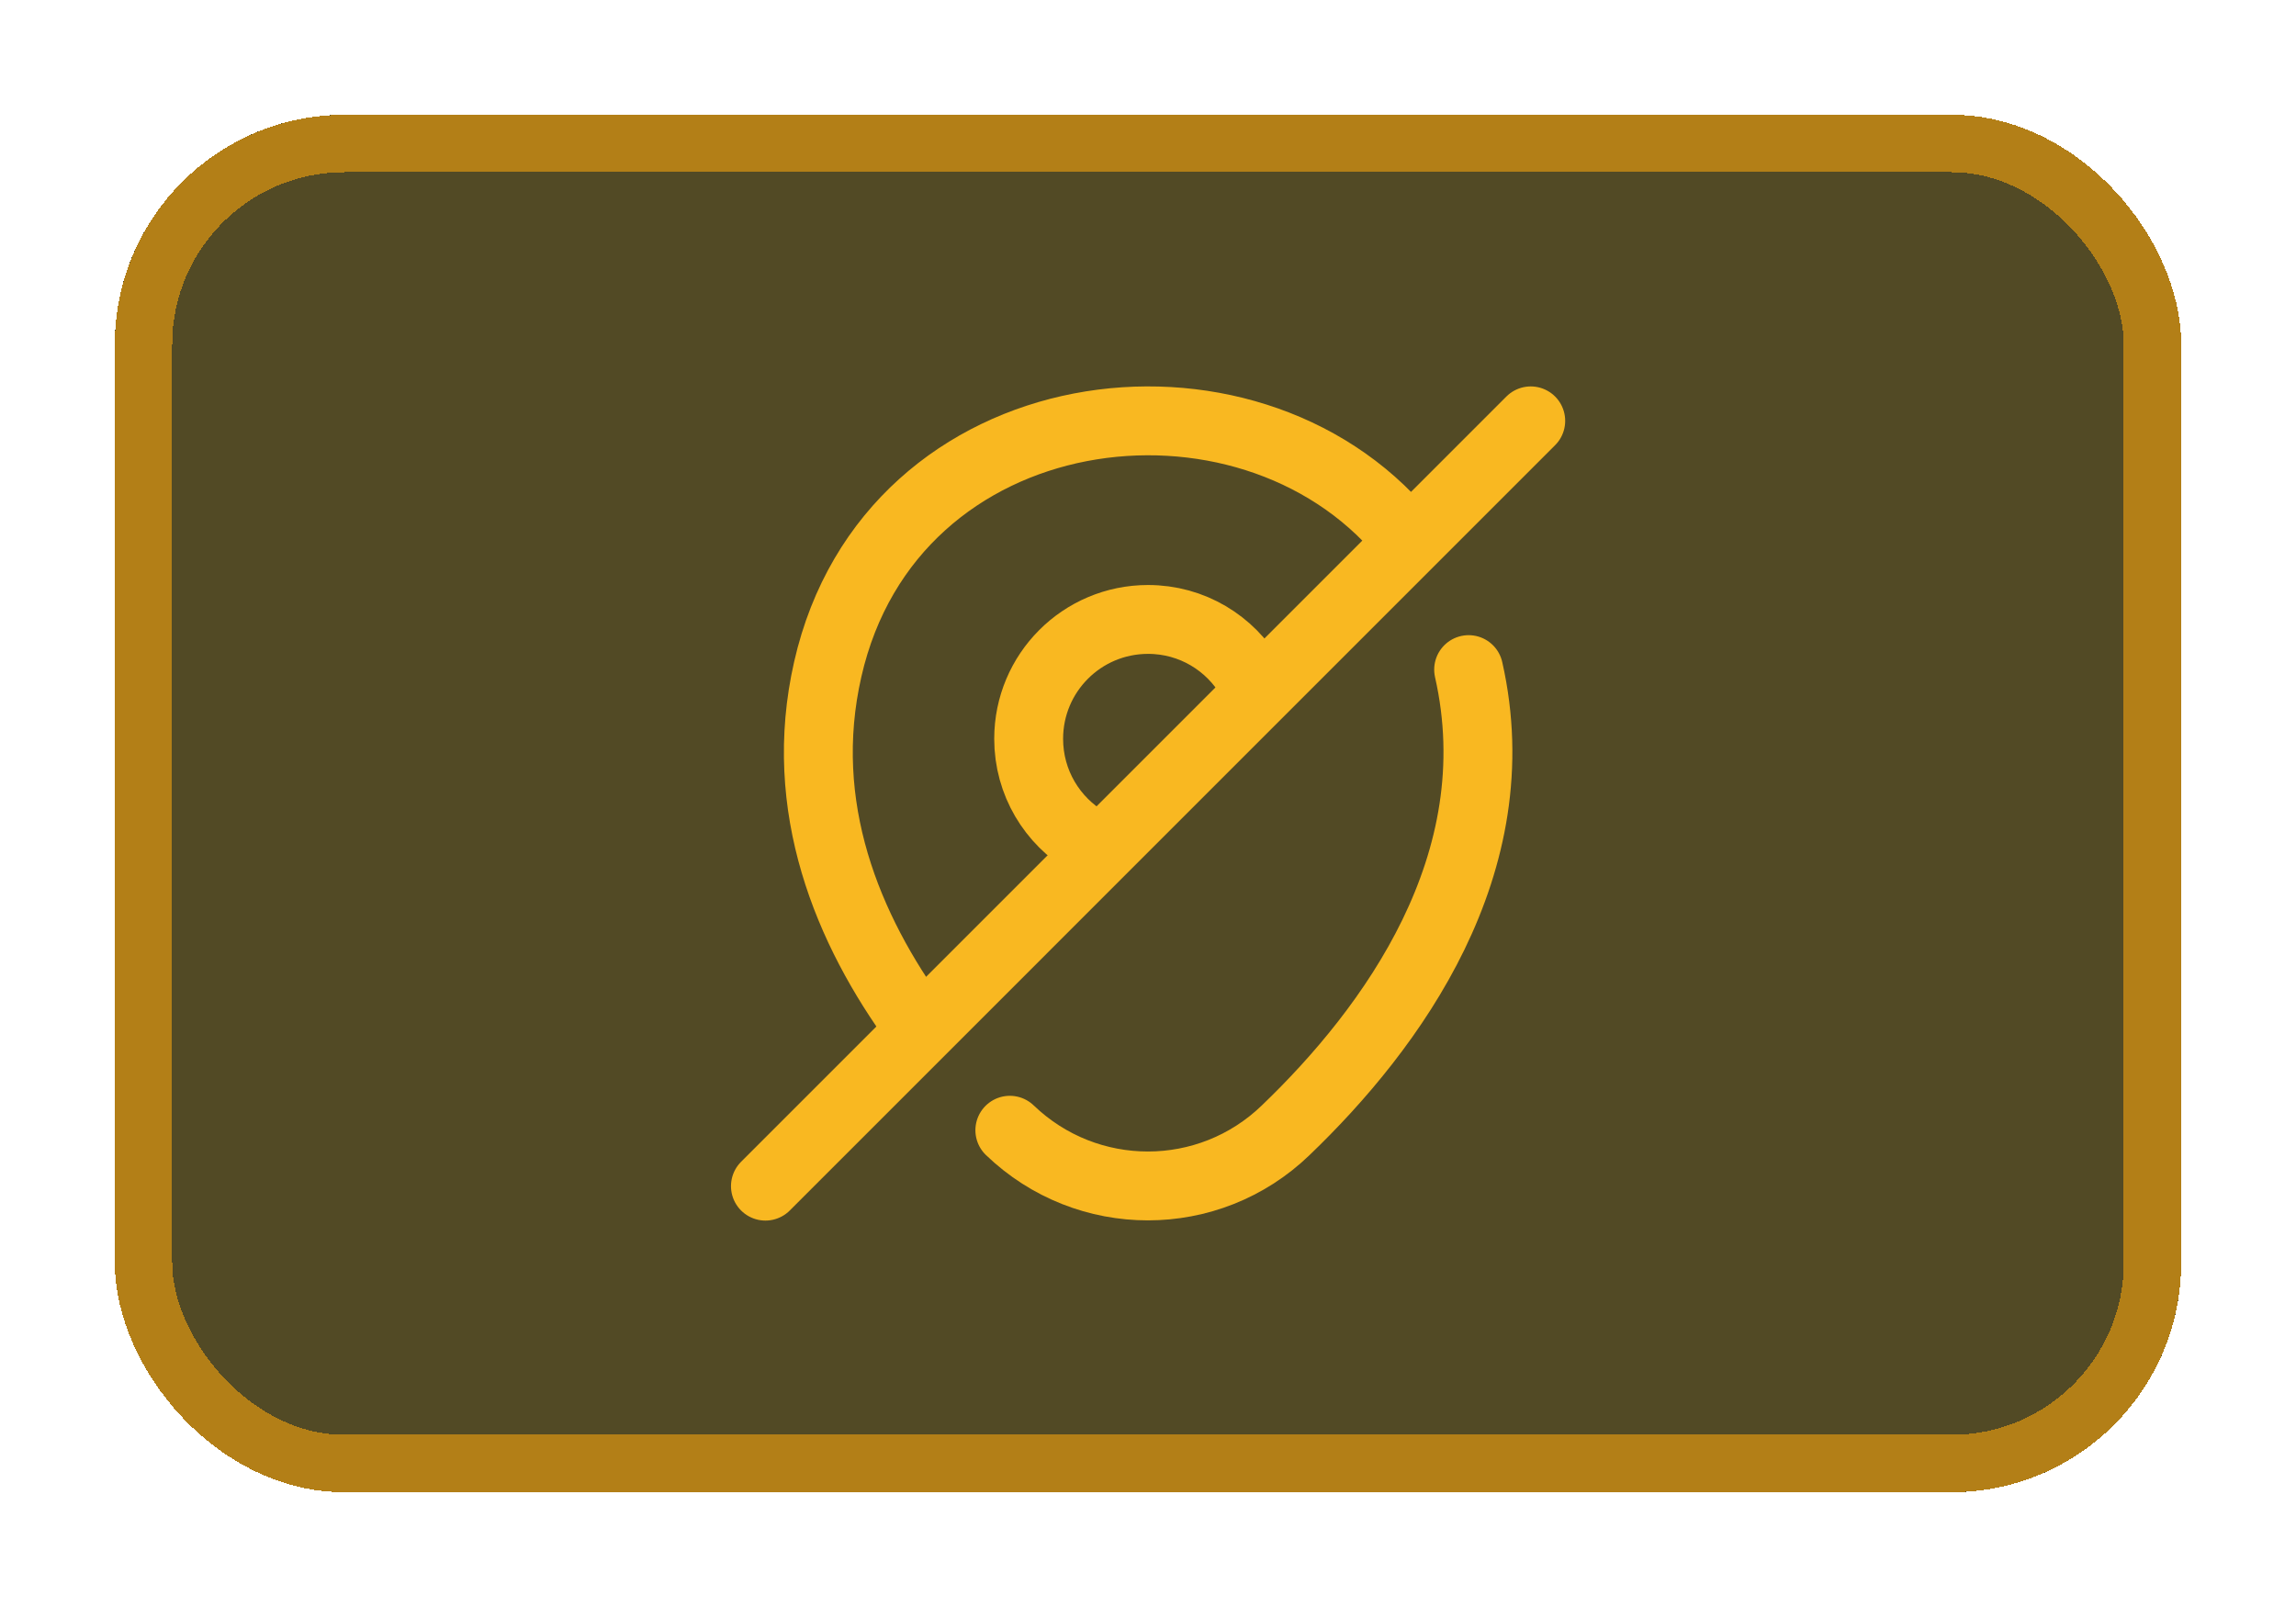
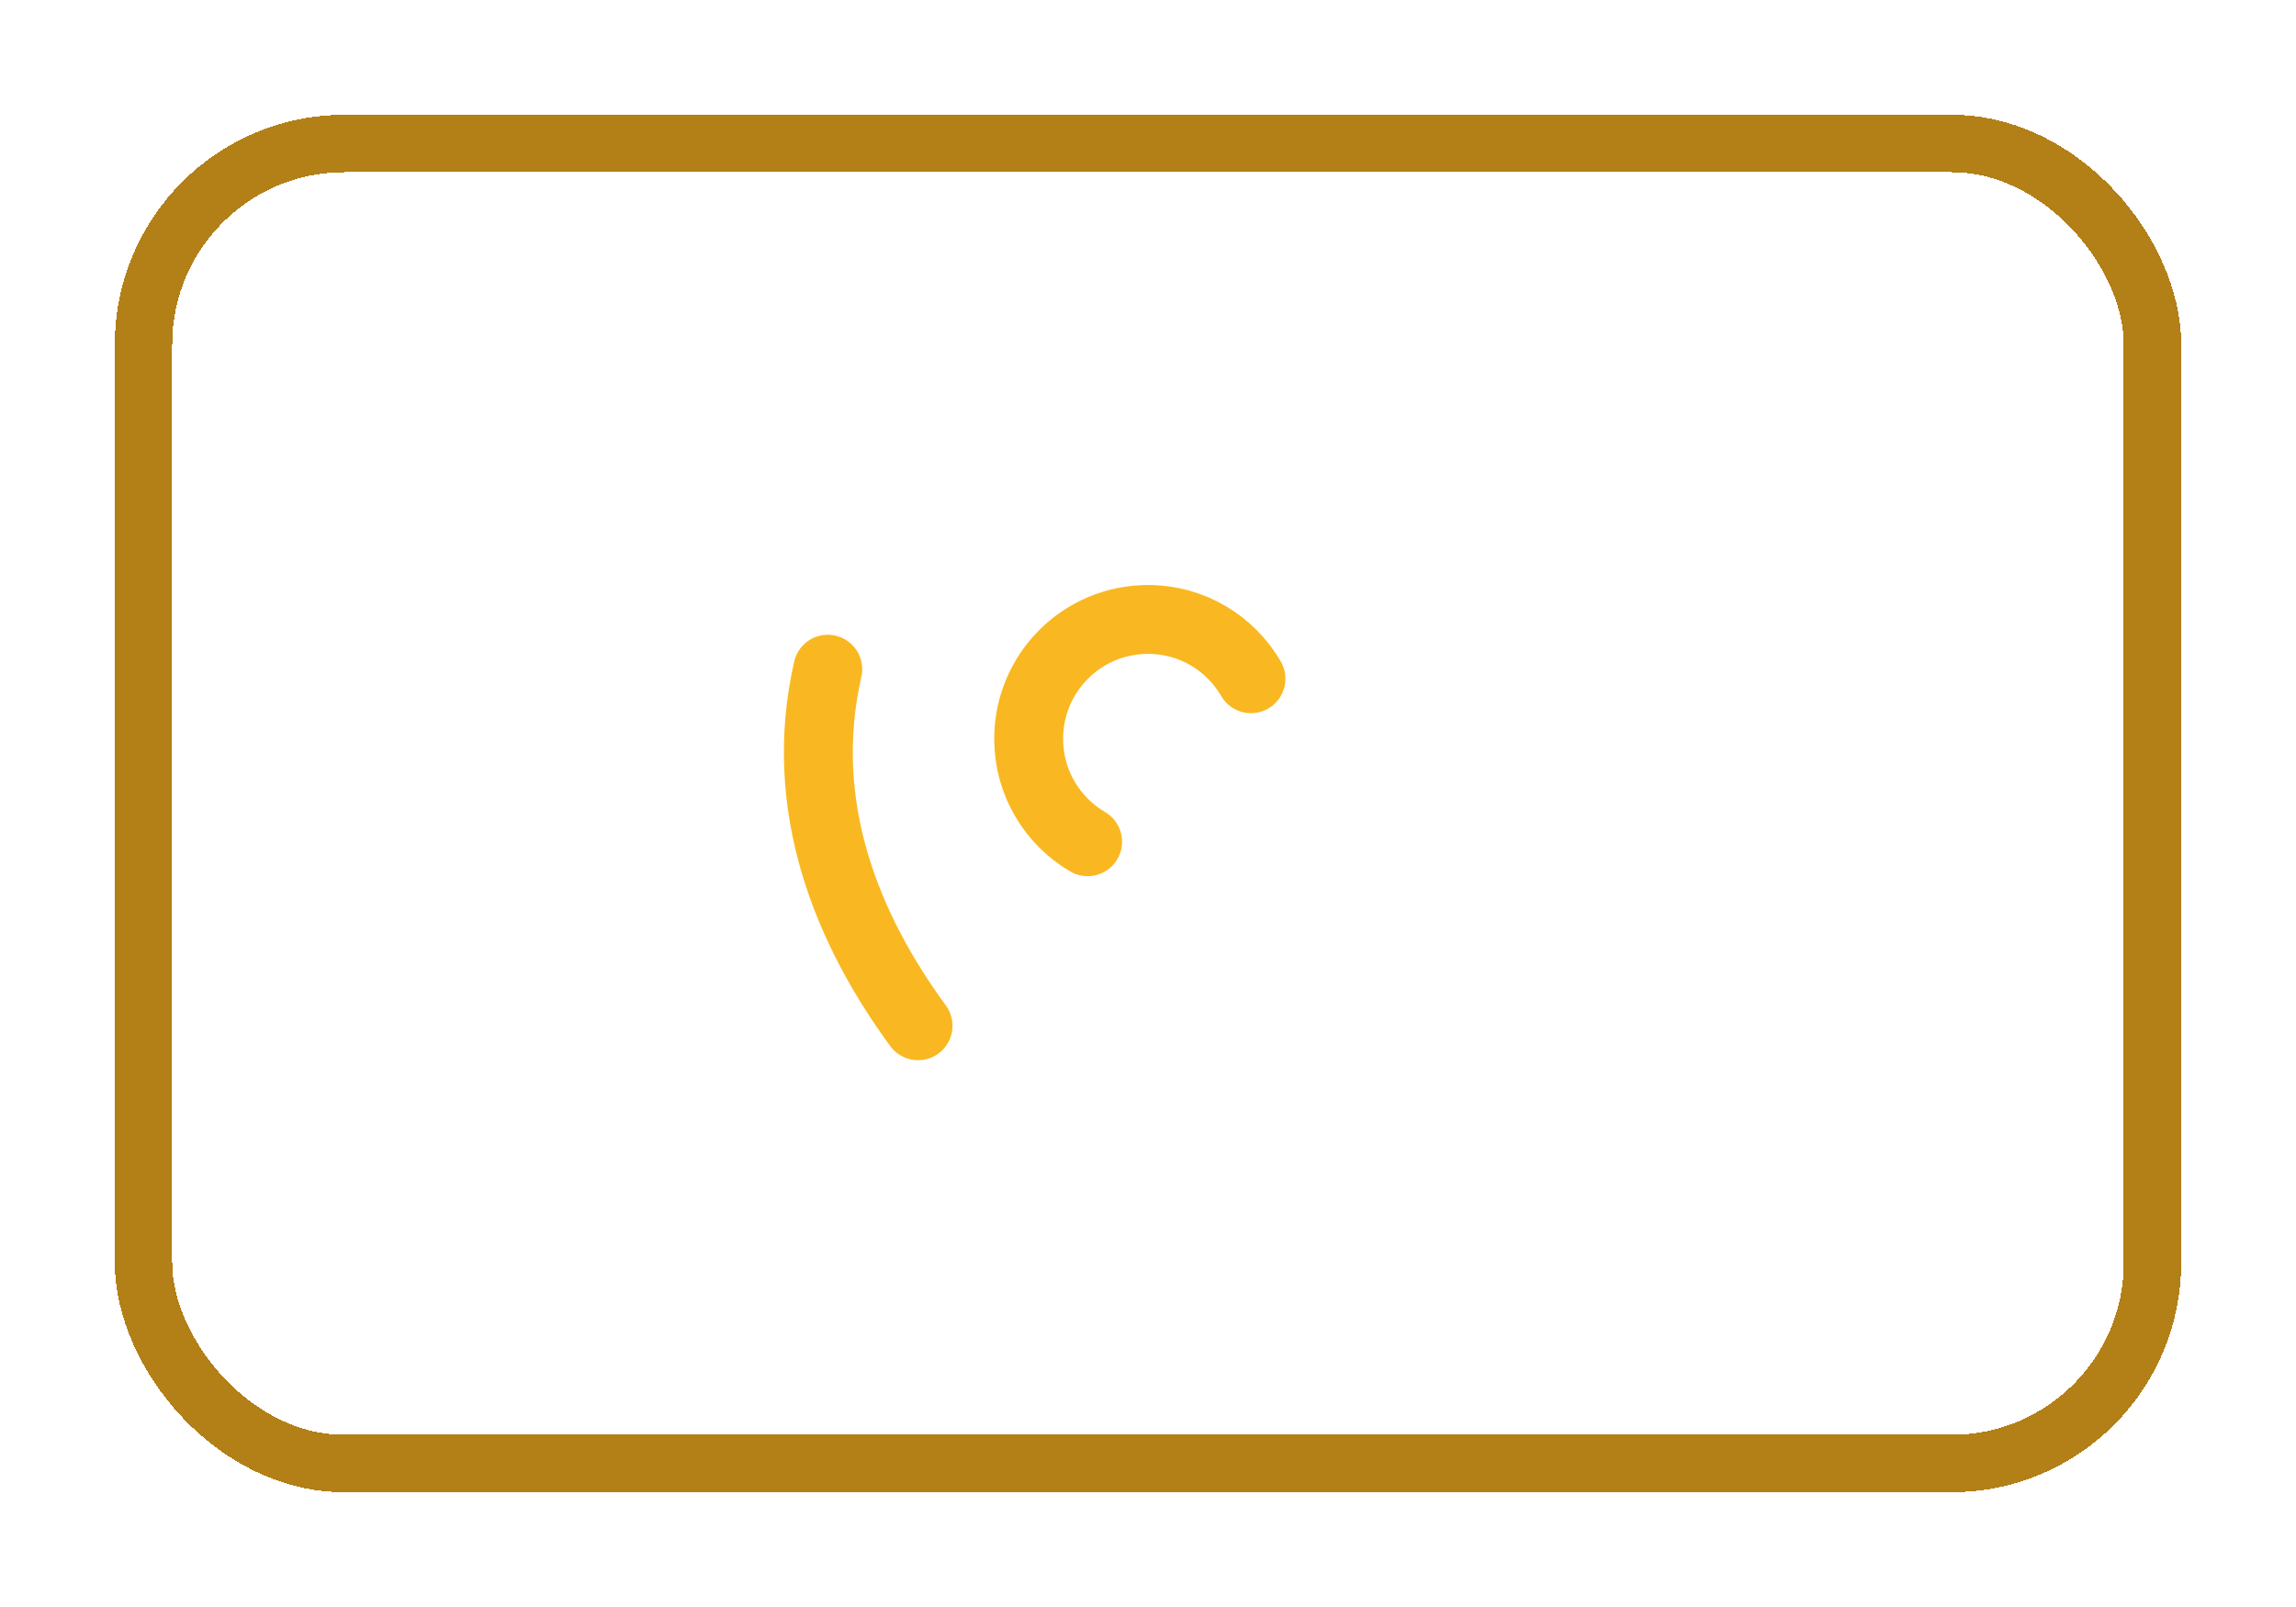
<svg xmlns="http://www.w3.org/2000/svg" width="40" height="28" viewBox="0 0 40 28" fill="none">
  <g filter="url(#filter0_d_6353_19494)">
-     <rect x="3" y="1" width="36" height="24" rx="4" fill="#524A25" shape-rendering="crispEdges" />
    <rect x="3.5" y="1.5" width="35" height="23" rx="3.5" stroke="#B37F17" shape-rendering="crispEdges" />
    <path d="M19.948 13.666C19.334 13.306 18.921 12.64 18.921 11.873C18.921 10.726 19.848 9.793 21.001 9.793C21.768 9.793 22.434 10.207 22.794 10.826" stroke="#F9B821" stroke-width="1.2" stroke-linecap="round" stroke-linejoin="round" />
-     <path d="M16.994 16.873C15.768 15.2 14.874 13.06 15.421 10.66C16.521 5.82 22.714 5.04 25.454 8.32" stroke="#F9B821" stroke-width="1.2" stroke-linecap="round" stroke-linejoin="round" />
-     <path d="M26.586 10.667C27.353 14.053 25.246 16.92 23.399 18.693C22.059 19.987 19.939 19.987 18.593 18.693" stroke="#F9B821" stroke-width="1.2" stroke-linecap="round" stroke-linejoin="round" />
-     <path d="M27.668 6.333L14.335 19.667" stroke="#F9B821" stroke-width="1.2" stroke-linecap="round" stroke-linejoin="round" />
+     <path d="M16.994 16.873C15.768 15.2 14.874 13.06 15.421 10.66" stroke="#F9B821" stroke-width="1.2" stroke-linecap="round" stroke-linejoin="round" />
  </g>
  <defs>
    <filter id="filter0_d_6353_19494" x="0" y="0" width="40" height="28" filterUnits="userSpaceOnUse" color-interpolation-filters="sRGB">
      <feFlood flood-opacity="0" result="BackgroundImageFix" />
      <feColorMatrix in="SourceAlpha" type="matrix" values="0 0 0 0 0 0 0 0 0 0 0 0 0 0 0 0 0 0 127 0" result="hardAlpha" />
      <feOffset dx="-1" dy="1" />
      <feGaussianBlur stdDeviation="1" />
      <feComposite in2="hardAlpha" operator="out" />
      <feColorMatrix type="matrix" values="0 0 0 0 0 0 0 0 0 0 0 0 0 0 0 0 0 0 0.25 0" />
      <feBlend mode="normal" in2="BackgroundImageFix" result="effect1_dropShadow_6353_19494" />
      <feBlend mode="normal" in="SourceGraphic" in2="effect1_dropShadow_6353_19494" result="shape" />
    </filter>
  </defs>
</svg>